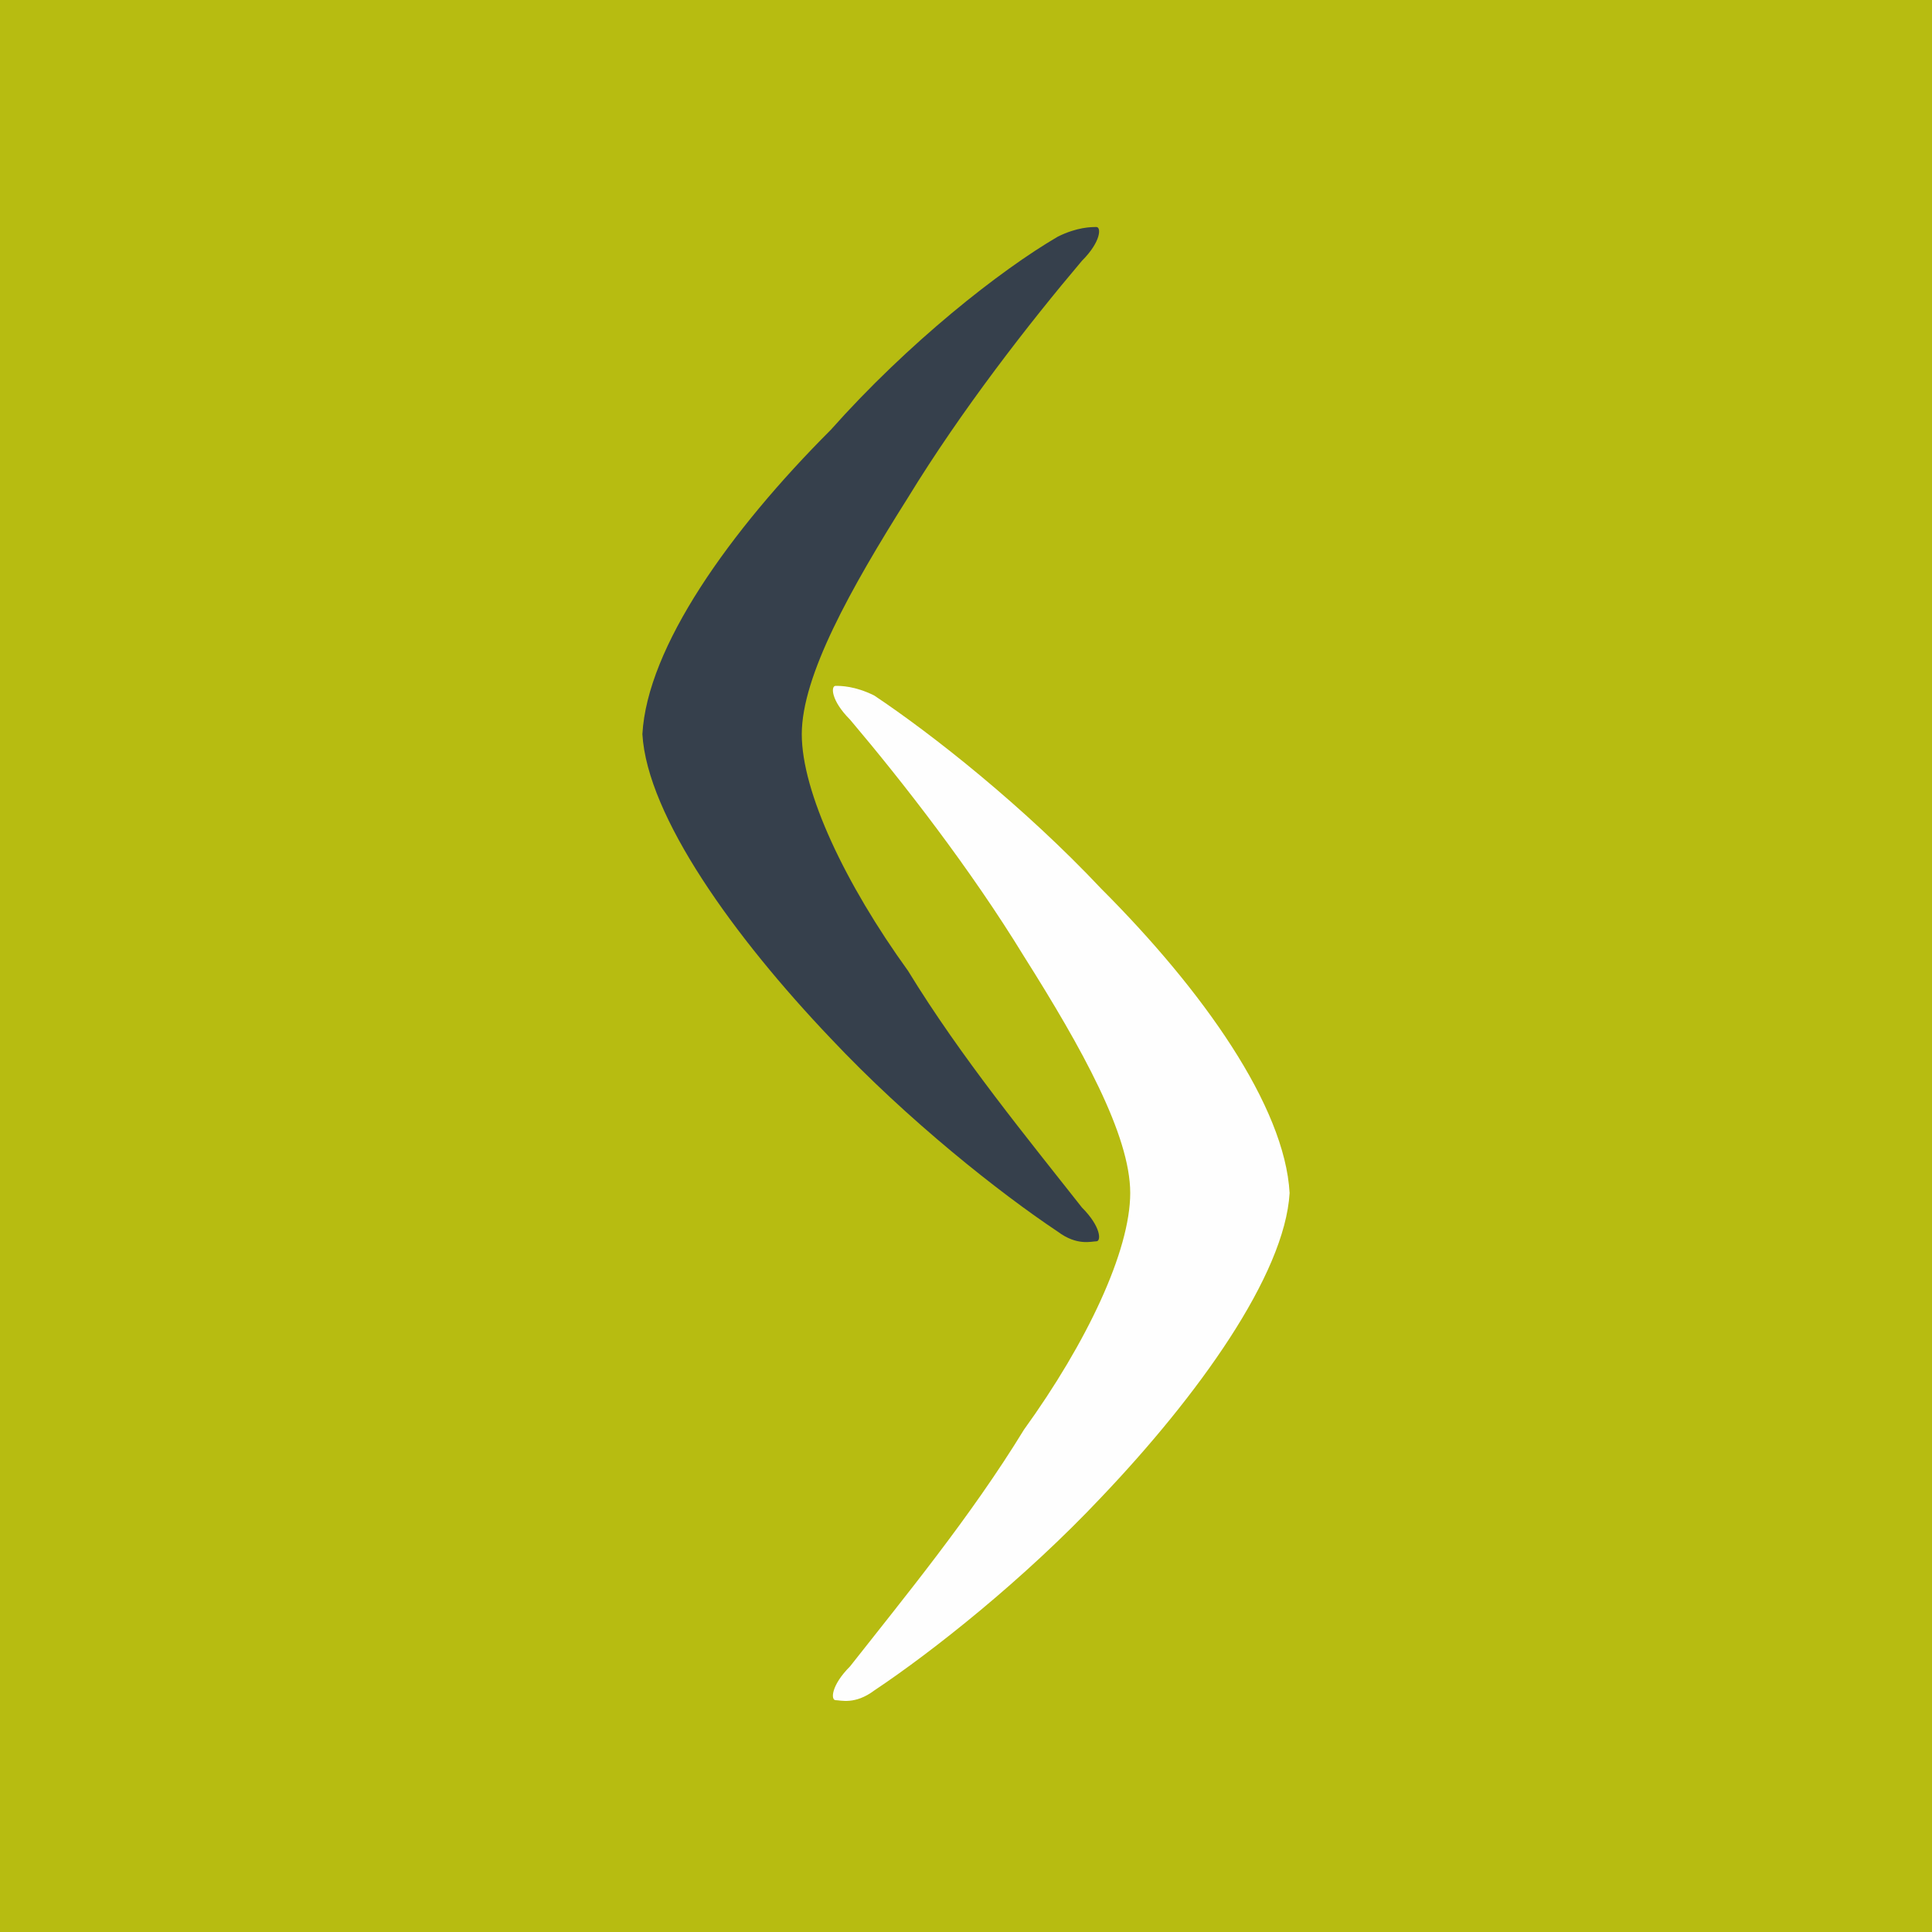
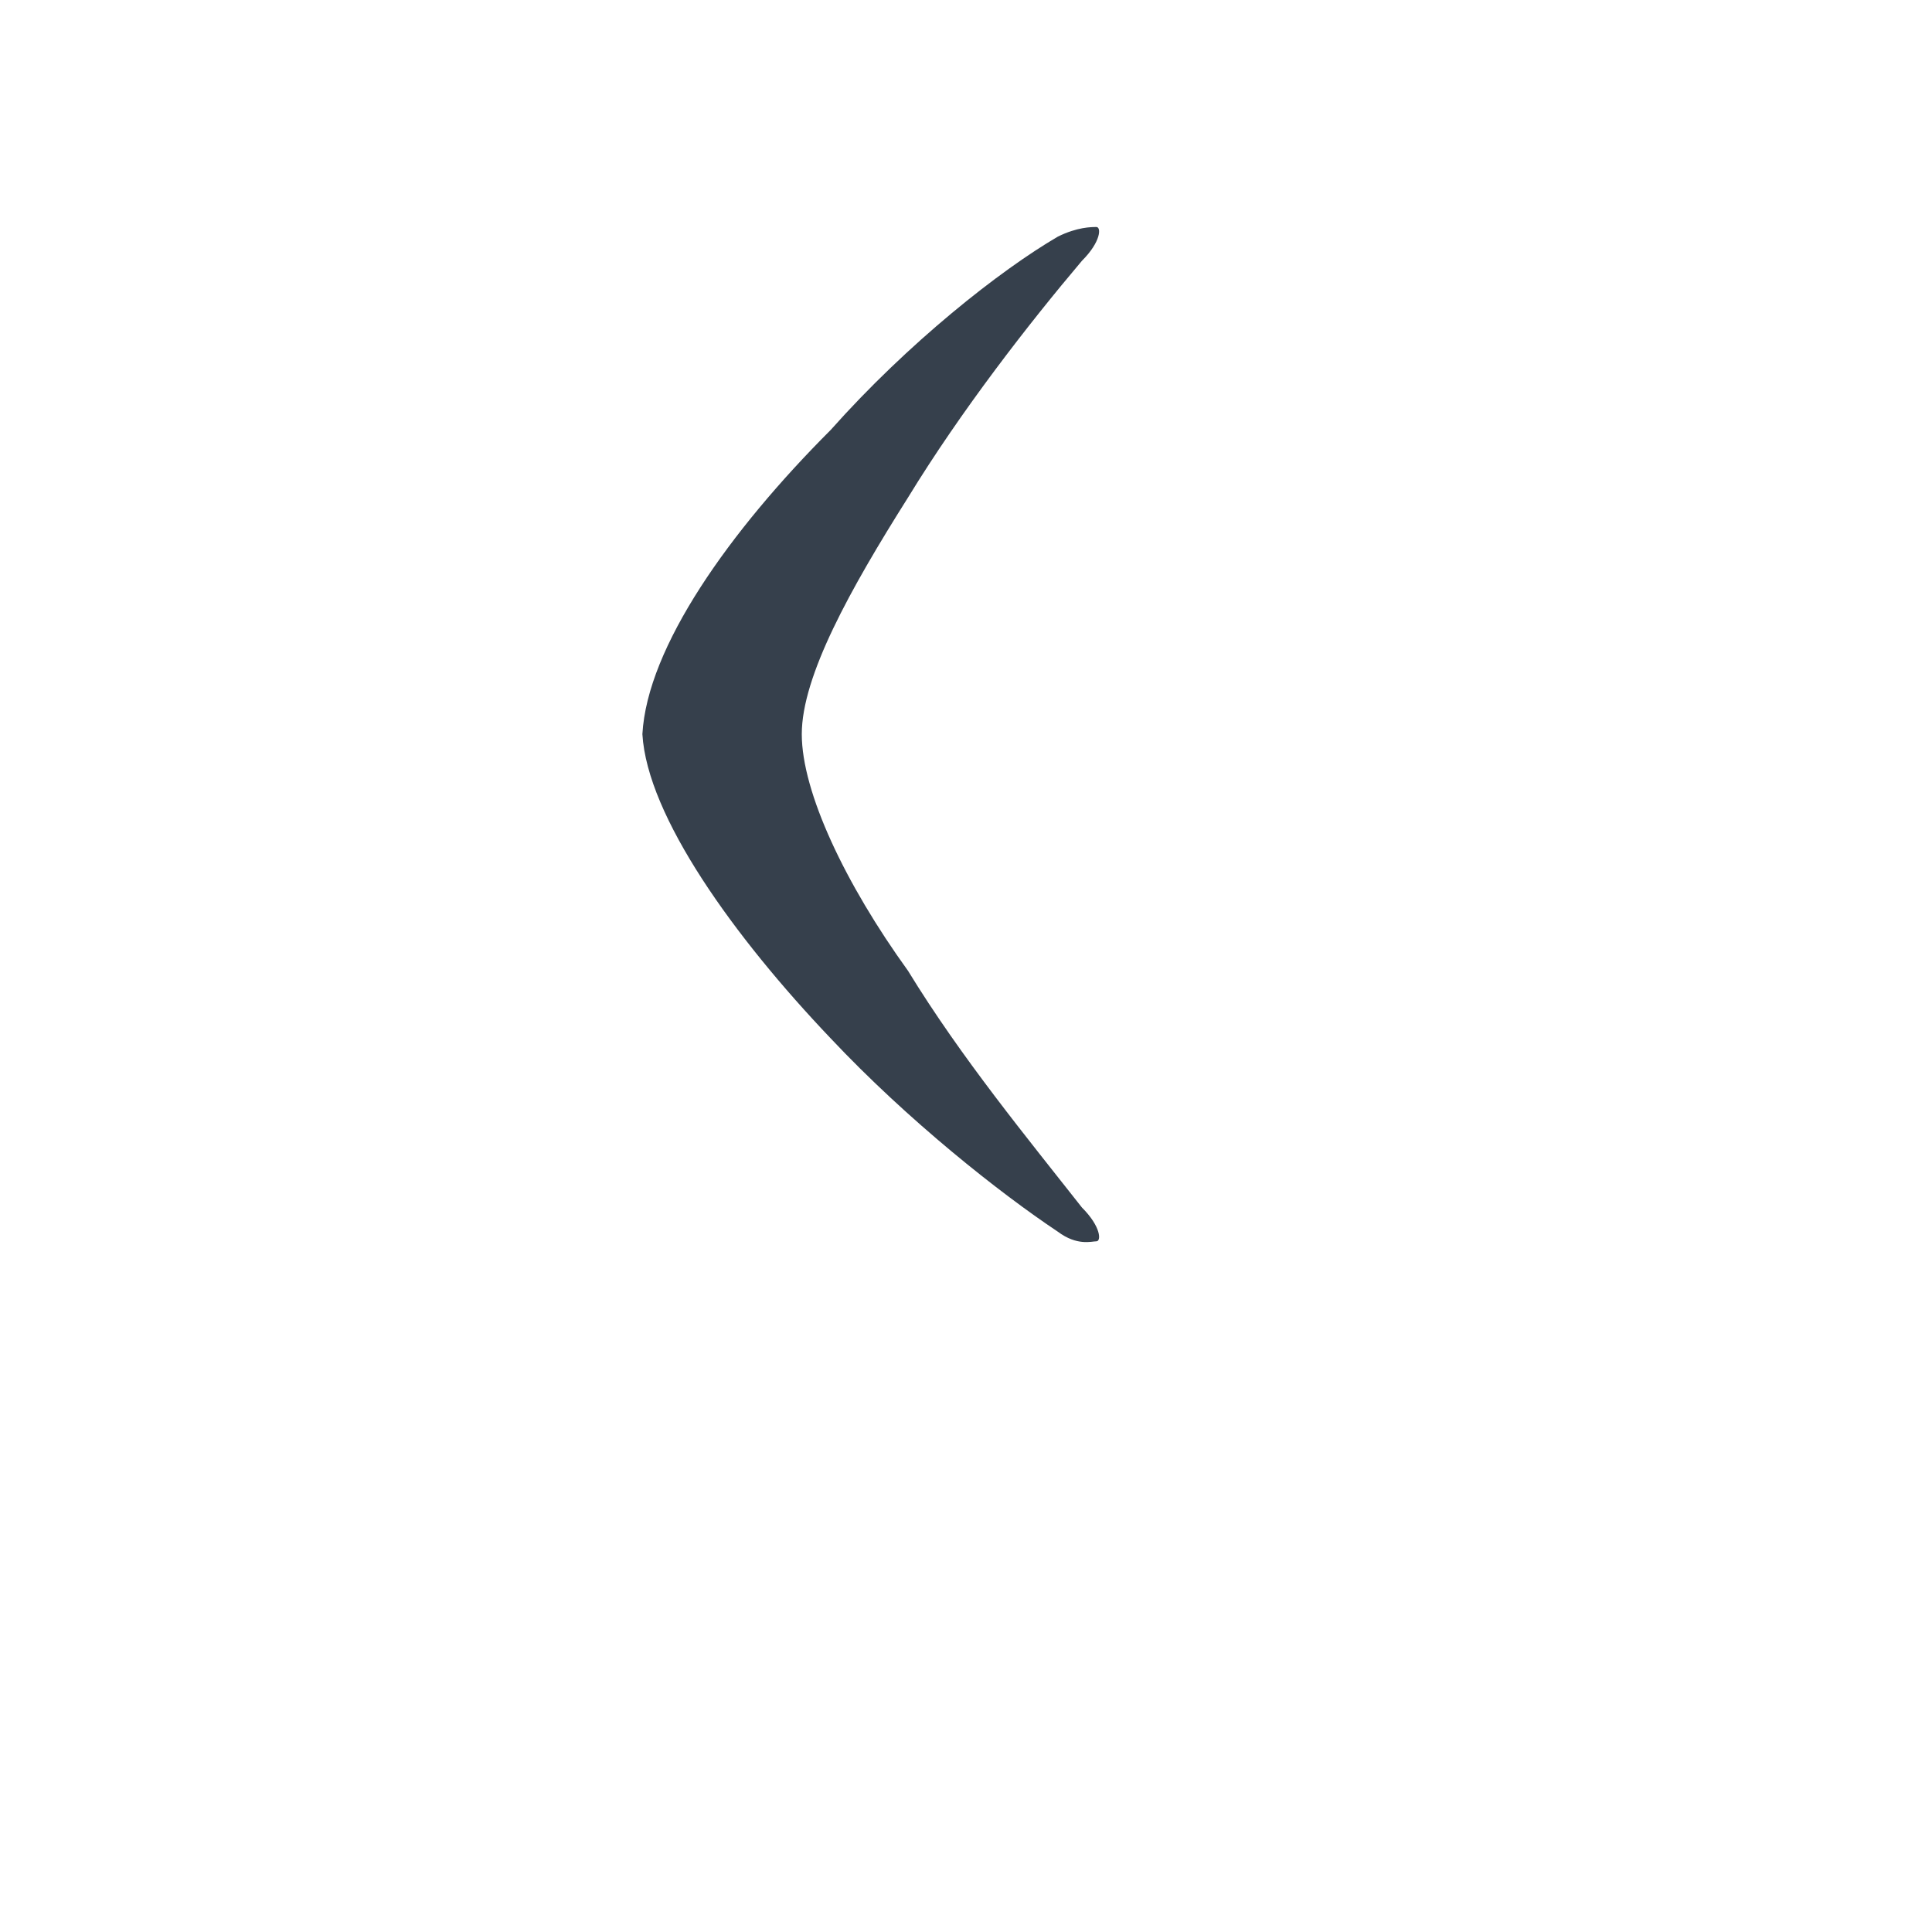
<svg xmlns="http://www.w3.org/2000/svg" version="1.1" id="Layer_1" x="0px" y="0px" width="40px" height="40px" viewBox="0 0 40 40" style="enable-background:new 0 0 40 40;" xml:space="preserve">
  <style type="text/css">
	.st0{fill:#B7BC11;}
	.st1{fill:#FEFEFE;}
	.st2{fill-rule:evenodd;clip-rule:evenodd;fill:#36404C;}
</style>
-   <rect class="st0" width="40" height="40" />
  <g id="Слой_x0020_1">
    <g id="_2227469446336">
      <g>
-         <path class="st1" d="M18.1,14.4c-0.4-0.2-0.7-0.2-0.8-0.2c-0.1,0-0.1,0.3,0.3,0.7c1.1,1.3,2.5,3.1,3.6,4.9     c1.2,1.9,2.2,3.7,2.2,4.9s-0.9,3.1-2.2,4.9c-1.1,1.8-2.5,3.5-3.6,4.9c-0.4,0.4-0.4,0.7-0.3,0.7c0.1,0,0.4,0.1,0.8-0.2     c1.2-0.8,3.1-2.3,4.7-4c2-2.1,3.8-4.6,3.9-6.3c-0.1-1.8-1.8-4.2-3.9-6.3C21.2,16.7,19.3,15.2,18.1,14.4z" />
        <path class="st2" d="M21.9,4.9c0.4-0.2,0.7-0.2,0.8-0.2c0.1,0,0.1,0.3-0.3,0.7c-1.1,1.3-2.5,3.1-3.6,4.9     c-1.2,1.9-2.2,3.7-2.2,4.9c0,1.2,0.9,3.1,2.2,4.9c1.1,1.8,2.5,3.5,3.6,4.9c0.4,0.4,0.4,0.7,0.3,0.7c-0.1,0-0.4,0.1-0.8-0.2     c-1.2-0.8-3.1-2.3-4.7-4c-2-2.1-3.8-4.6-3.9-6.3c0.1-1.8,1.8-4.2,3.9-6.3C18.8,7.1,20.7,5.6,21.9,4.9L21.9,4.9z" />
      </g>
    </g>
  </g>
</svg>